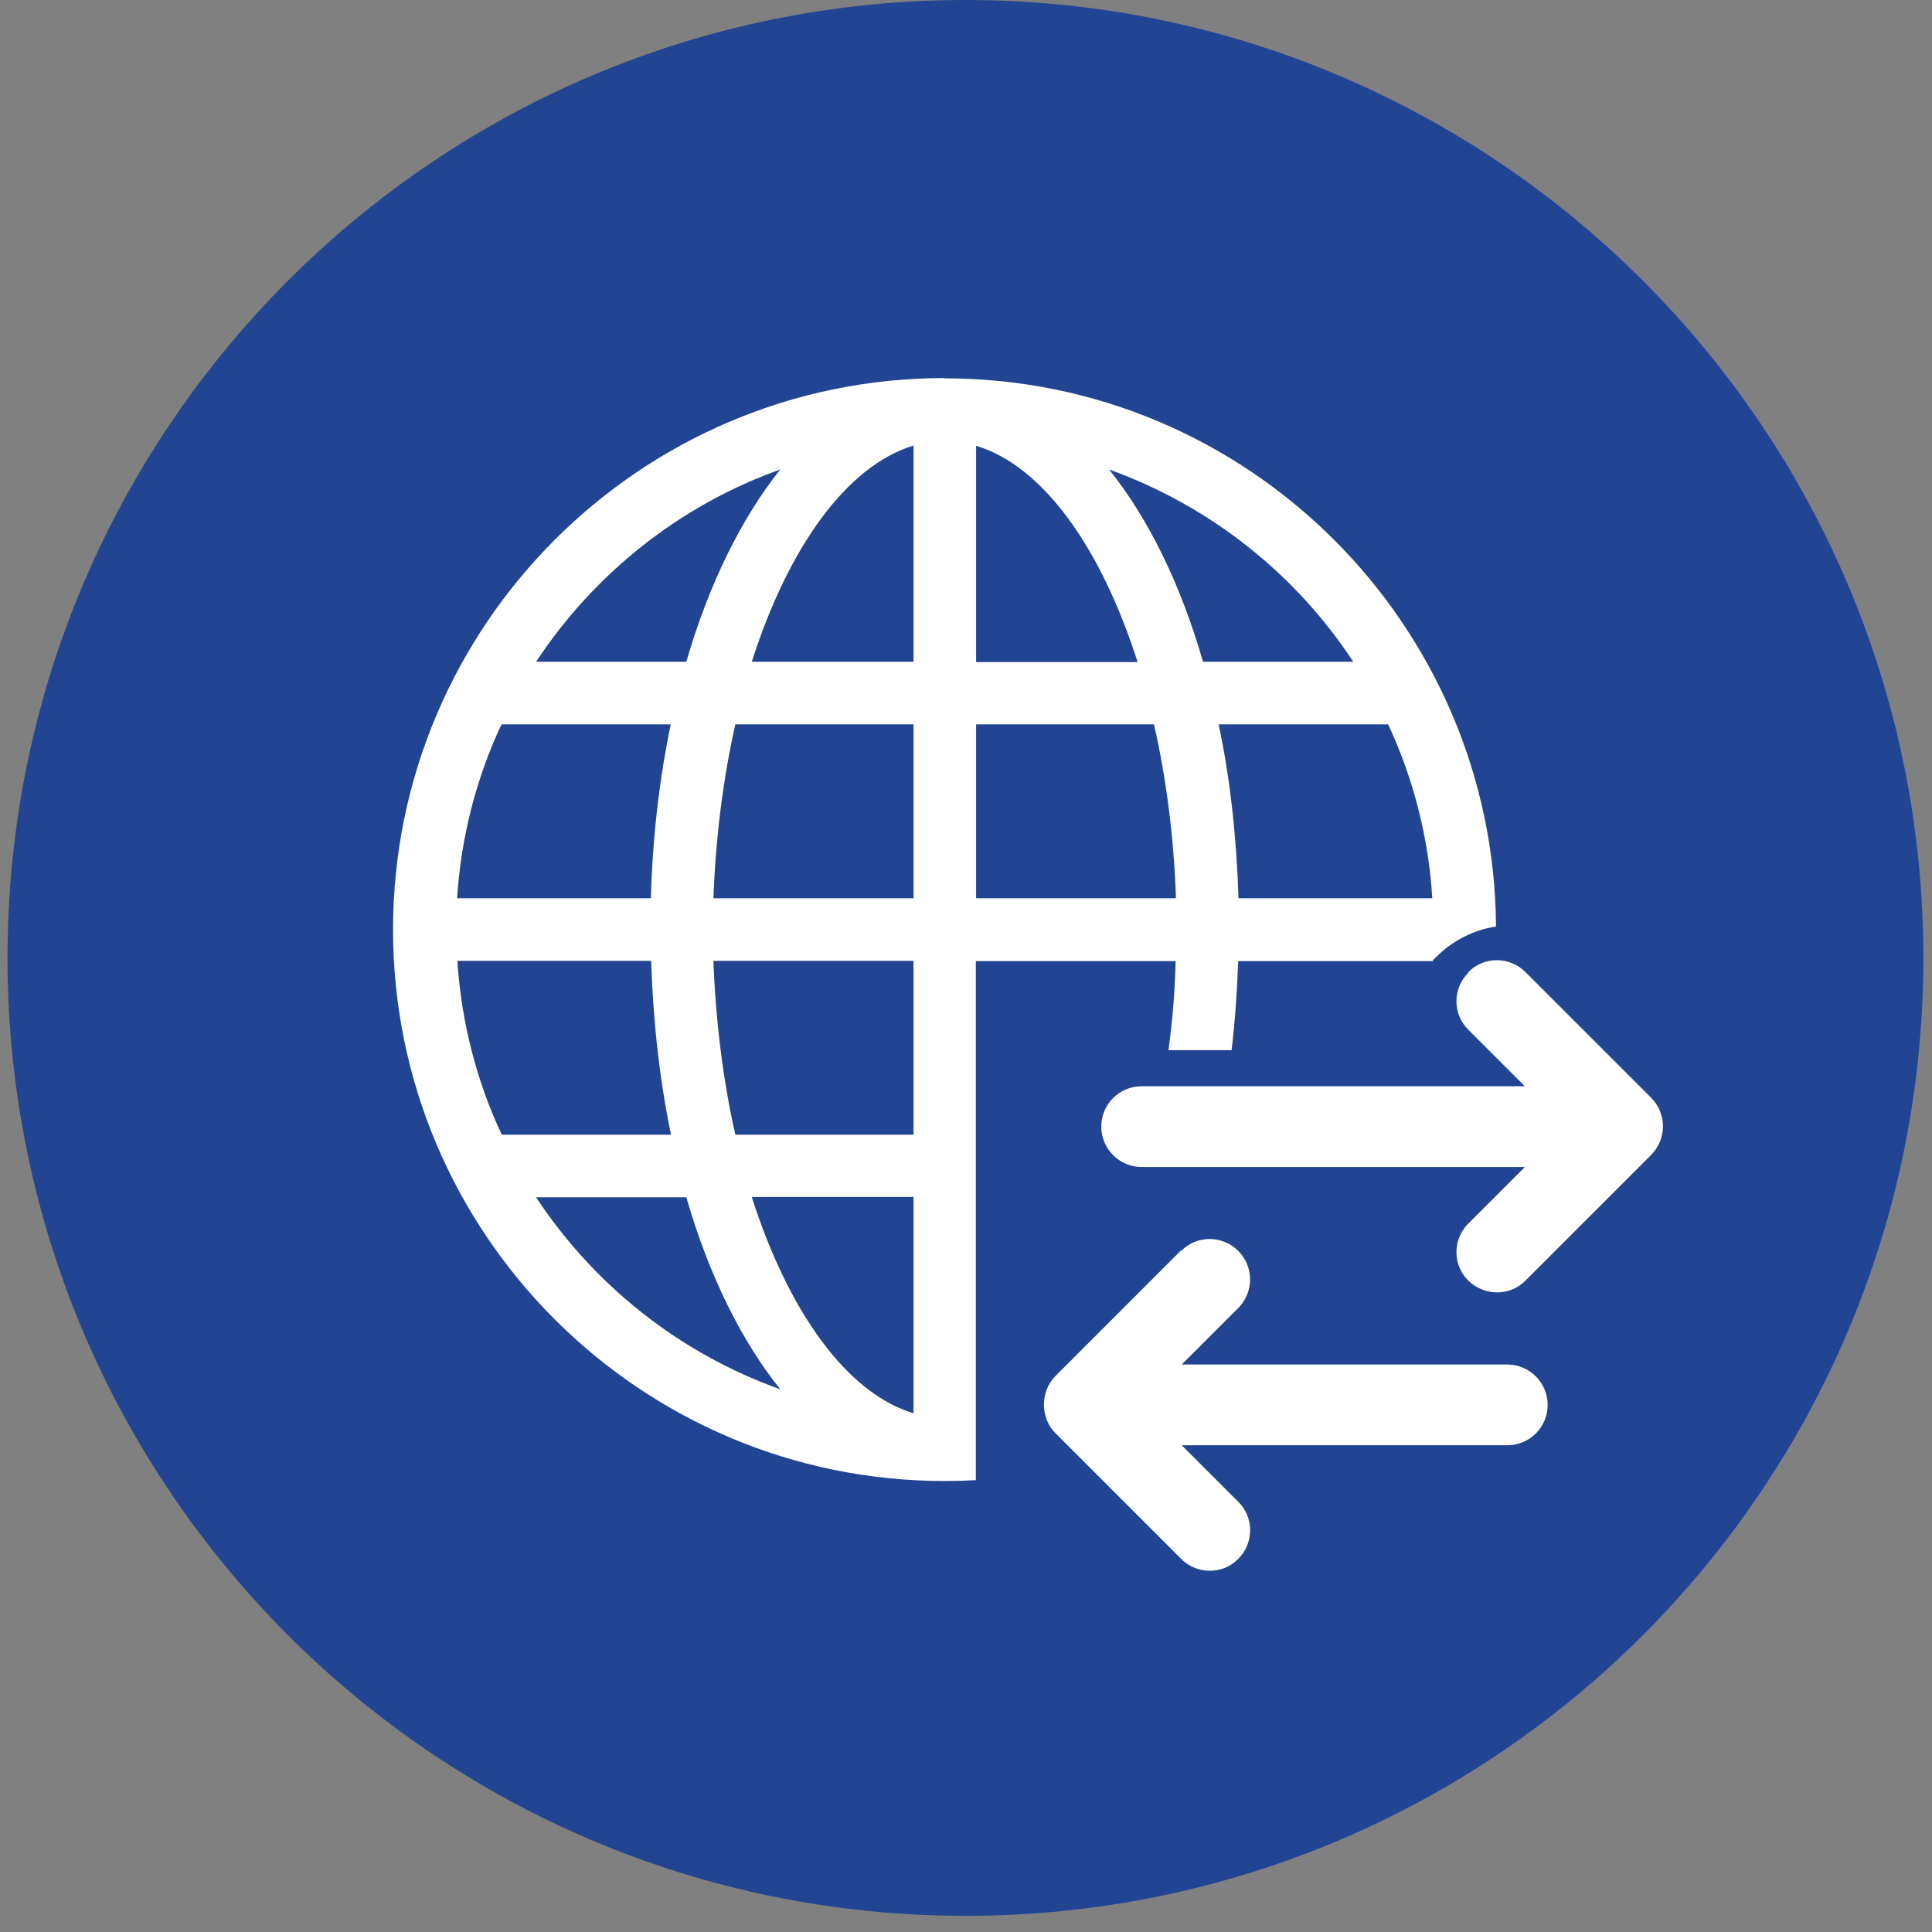
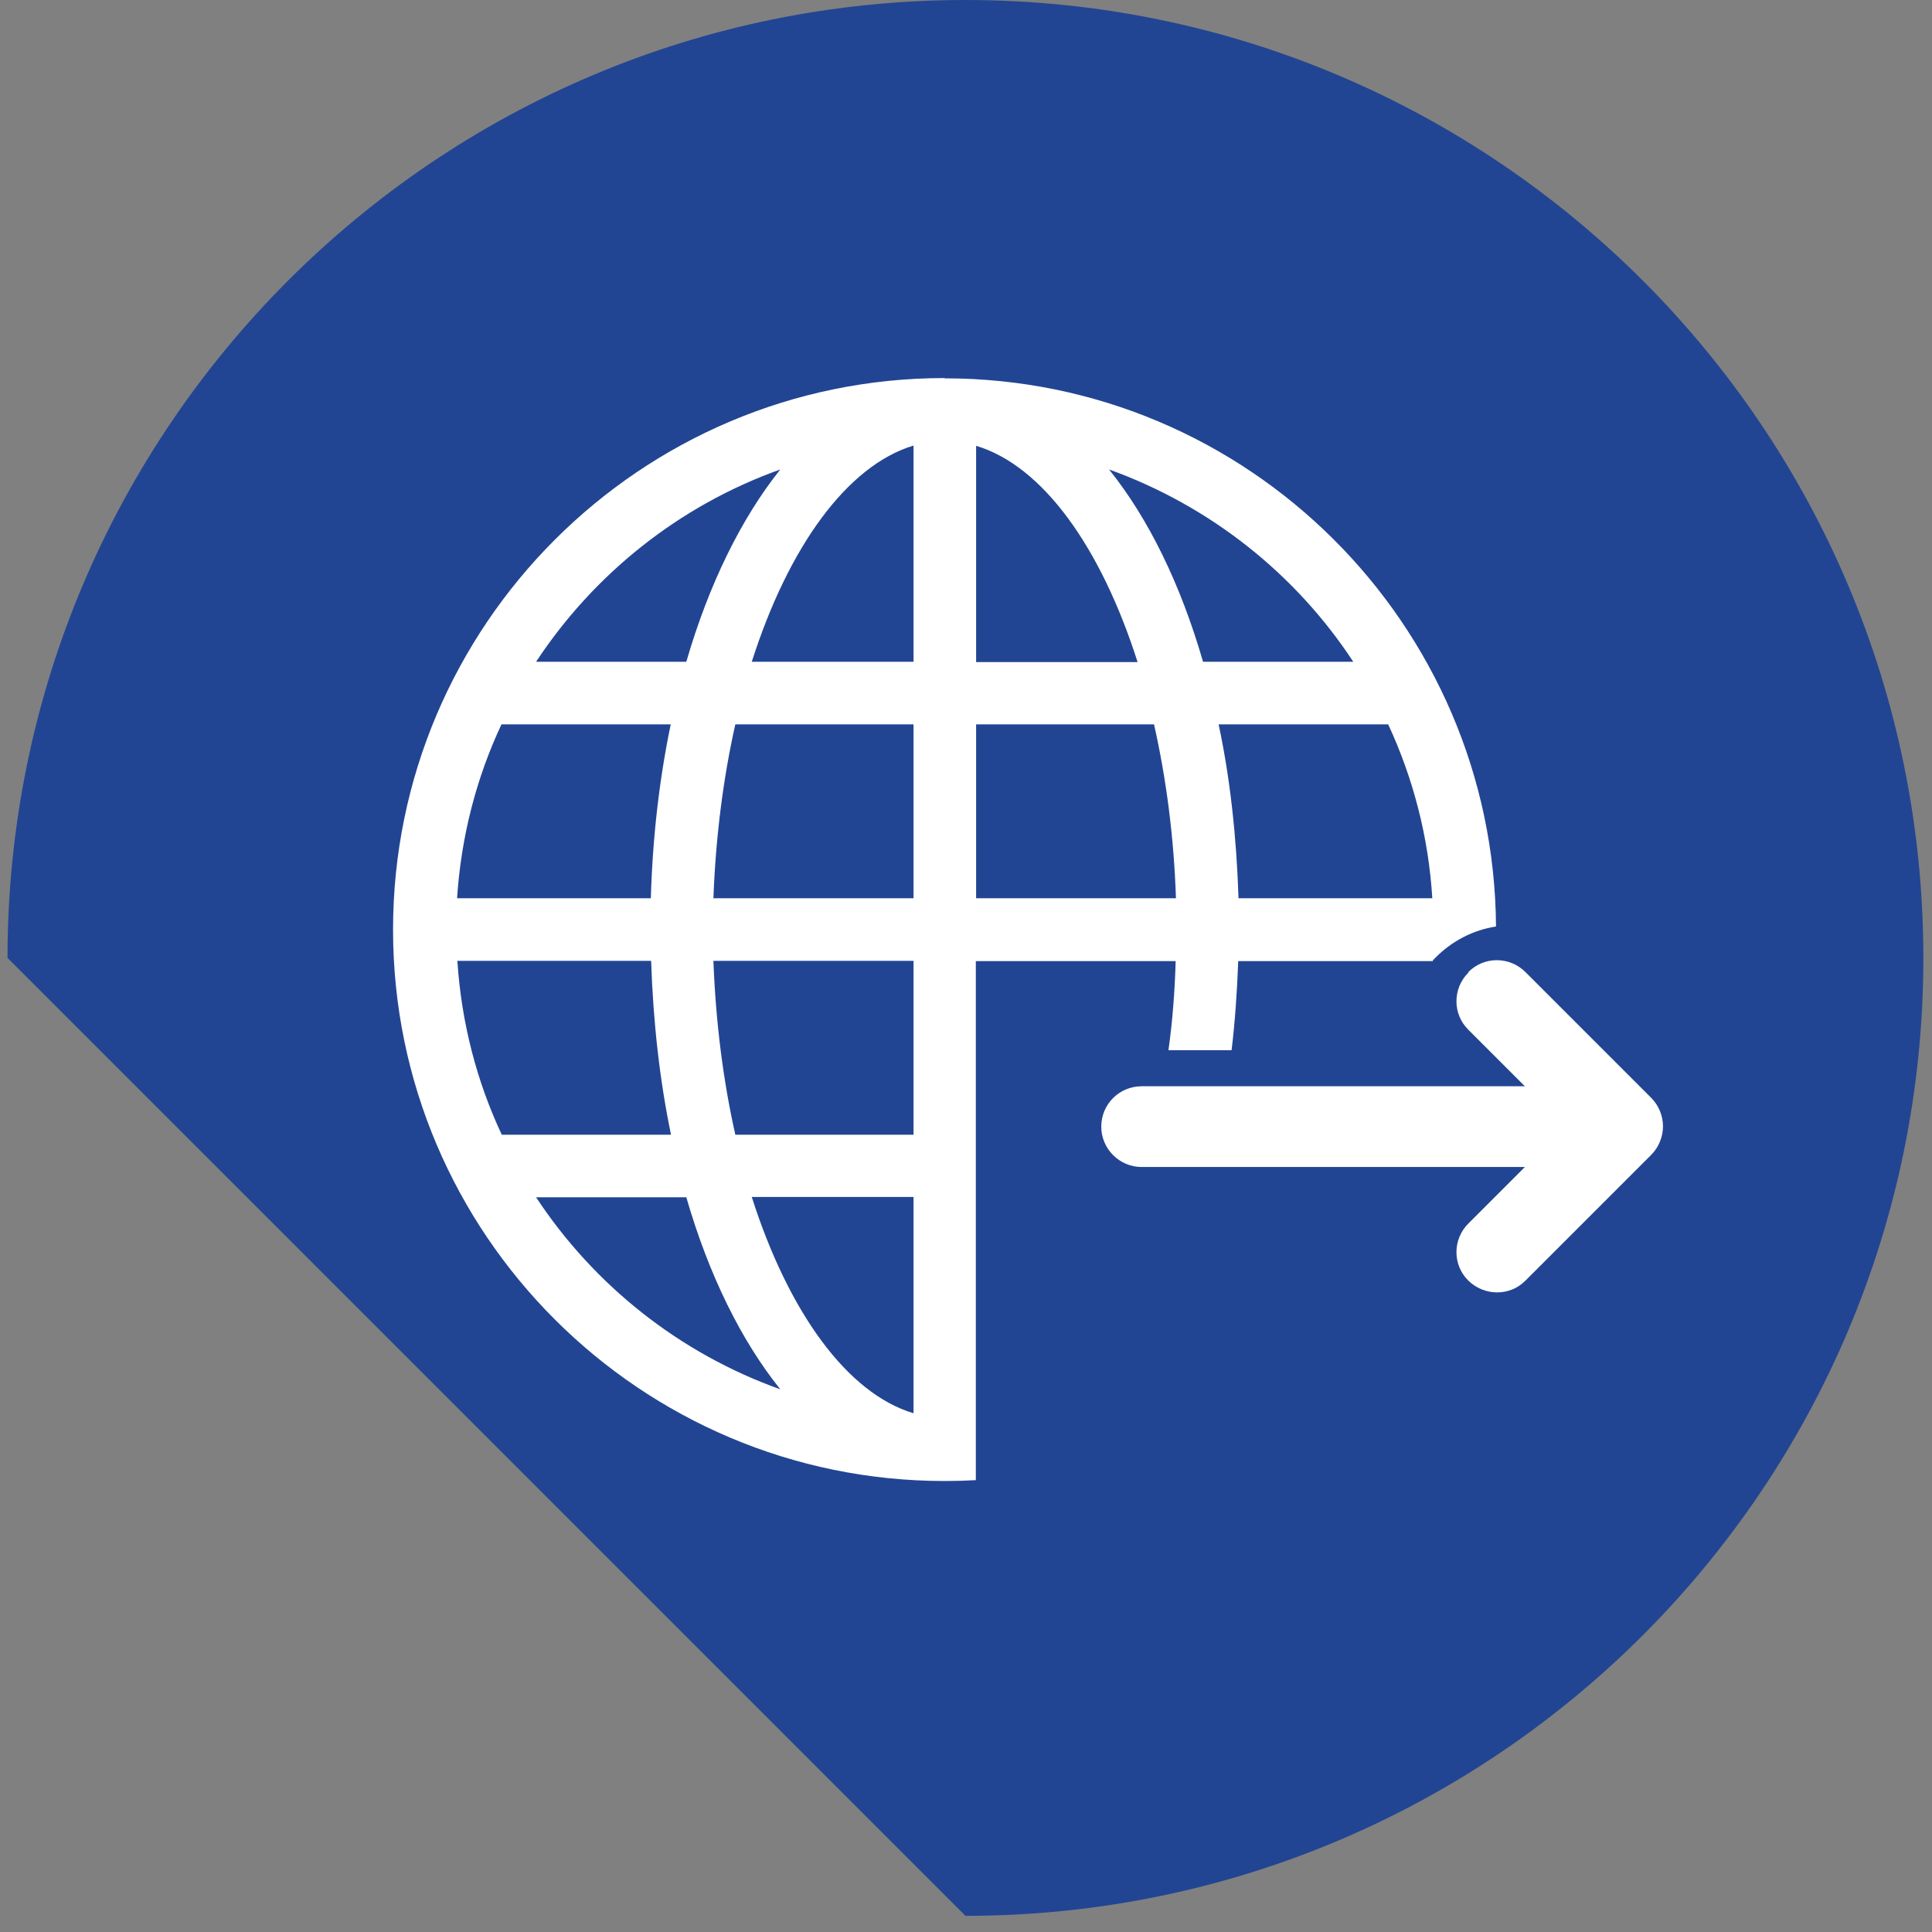
<svg xmlns="http://www.w3.org/2000/svg" width="81" height="81" viewBox="0 0 81 81" fill="none">
  <rect x="0" y="0" width="81" height="81" fill="#808080" stroke="none" />
-   <path d="M40.477 80.323C62.657 80.323 80.638 62.342 80.638 40.161C80.638 17.981 62.657 0 40.477 0C18.296 0 0.315 17.981 0.315 40.161C0.315 62.342 18.296 80.323 40.477 80.323Z" fill="#224593" />
+   <path d="M40.477 80.323C62.657 80.323 80.638 62.342 80.638 40.161C80.638 17.981 62.657 0 40.477 0C18.296 0 0.315 17.981 0.315 40.161Z" fill="#224593" />
  <path d="M39.606 15.85C26.852 15.85 16.479 26.222 16.479 38.977C16.479 51.731 26.852 62.092 39.606 62.092C40.054 62.092 40.489 62.08 40.912 62.056V40.295H49.29C49.254 41.576 49.157 42.821 48.988 44.03H51.635C51.78 42.821 51.865 41.576 51.913 40.295H60.038V40.319C60.074 40.258 60.134 40.198 60.195 40.138C60.884 39.448 61.766 38.989 62.721 38.844C62.637 26.15 52.3 15.862 39.606 15.862V15.85ZM32.715 19.682C31.083 21.725 29.717 24.494 28.774 27.746H22.475C24.905 24.058 28.484 21.193 32.715 19.682ZM21.025 30.369H28.121C27.65 32.63 27.36 35.084 27.287 37.659H19.163C19.332 35.072 19.973 32.606 21.025 30.369ZM19.175 40.283H27.299C27.384 42.858 27.662 45.312 28.133 47.573H21.037C19.985 45.336 19.344 42.87 19.175 40.283ZM22.475 50.196H28.774C29.717 53.46 31.083 56.217 32.715 58.248C28.484 56.736 24.905 53.883 22.475 50.196ZM38.3 59.251C35.508 58.417 33.054 54.995 31.518 50.184H38.3V59.251ZM38.3 47.573H30.829C30.322 45.324 30.007 42.858 29.91 40.283H38.3V47.573ZM38.3 37.659H29.91C30.007 35.084 30.322 32.618 30.829 30.369H38.3V37.659ZM38.3 27.746H31.518C33.054 22.934 35.508 19.525 38.3 18.679V27.746ZM40.924 18.691C43.717 19.525 46.159 22.946 47.694 27.758H40.924V18.691ZM40.924 37.659V30.369H48.383C48.891 32.618 49.218 35.084 49.302 37.659H40.924ZM46.497 19.682C50.729 21.205 54.319 24.058 56.737 27.746H50.438C49.495 24.482 48.142 21.725 46.497 19.682ZM51.925 37.659C51.841 35.084 51.575 32.63 51.091 30.369H58.2C59.24 32.606 59.892 35.072 60.05 37.659H51.925Z" fill="white" />
-   <path d="M49.52 52.421L44.249 57.692C43.608 58.333 43.608 59.457 44.249 60.086L49.52 65.357C50.185 66.022 51.261 66.022 51.914 65.357C52.579 64.692 52.579 63.616 51.914 62.963L49.544 60.593H63.194C64.136 60.593 64.886 59.832 64.886 58.901C64.886 57.97 64.124 57.208 63.194 57.208H49.544L51.914 54.839C52.24 54.512 52.41 54.077 52.41 53.642C52.41 53.207 52.24 52.771 51.914 52.445C51.249 51.78 50.173 51.78 49.52 52.445V52.421Z" fill="white" />
  <path d="M61.561 40.779C60.896 41.444 60.896 42.52 61.561 43.172L63.931 45.542H47.864C46.92 45.542 46.171 46.304 46.171 47.234C46.171 48.165 46.933 48.927 47.864 48.927H63.931L61.561 51.297C60.896 51.962 60.896 53.038 61.561 53.69C62.226 54.343 63.302 54.355 63.955 53.69L69.226 48.419C69.54 48.105 69.721 47.67 69.721 47.222C69.721 46.775 69.54 46.34 69.226 46.026L63.955 40.755C63.29 40.09 62.214 40.09 61.561 40.755V40.779Z" fill="white" />
</svg>